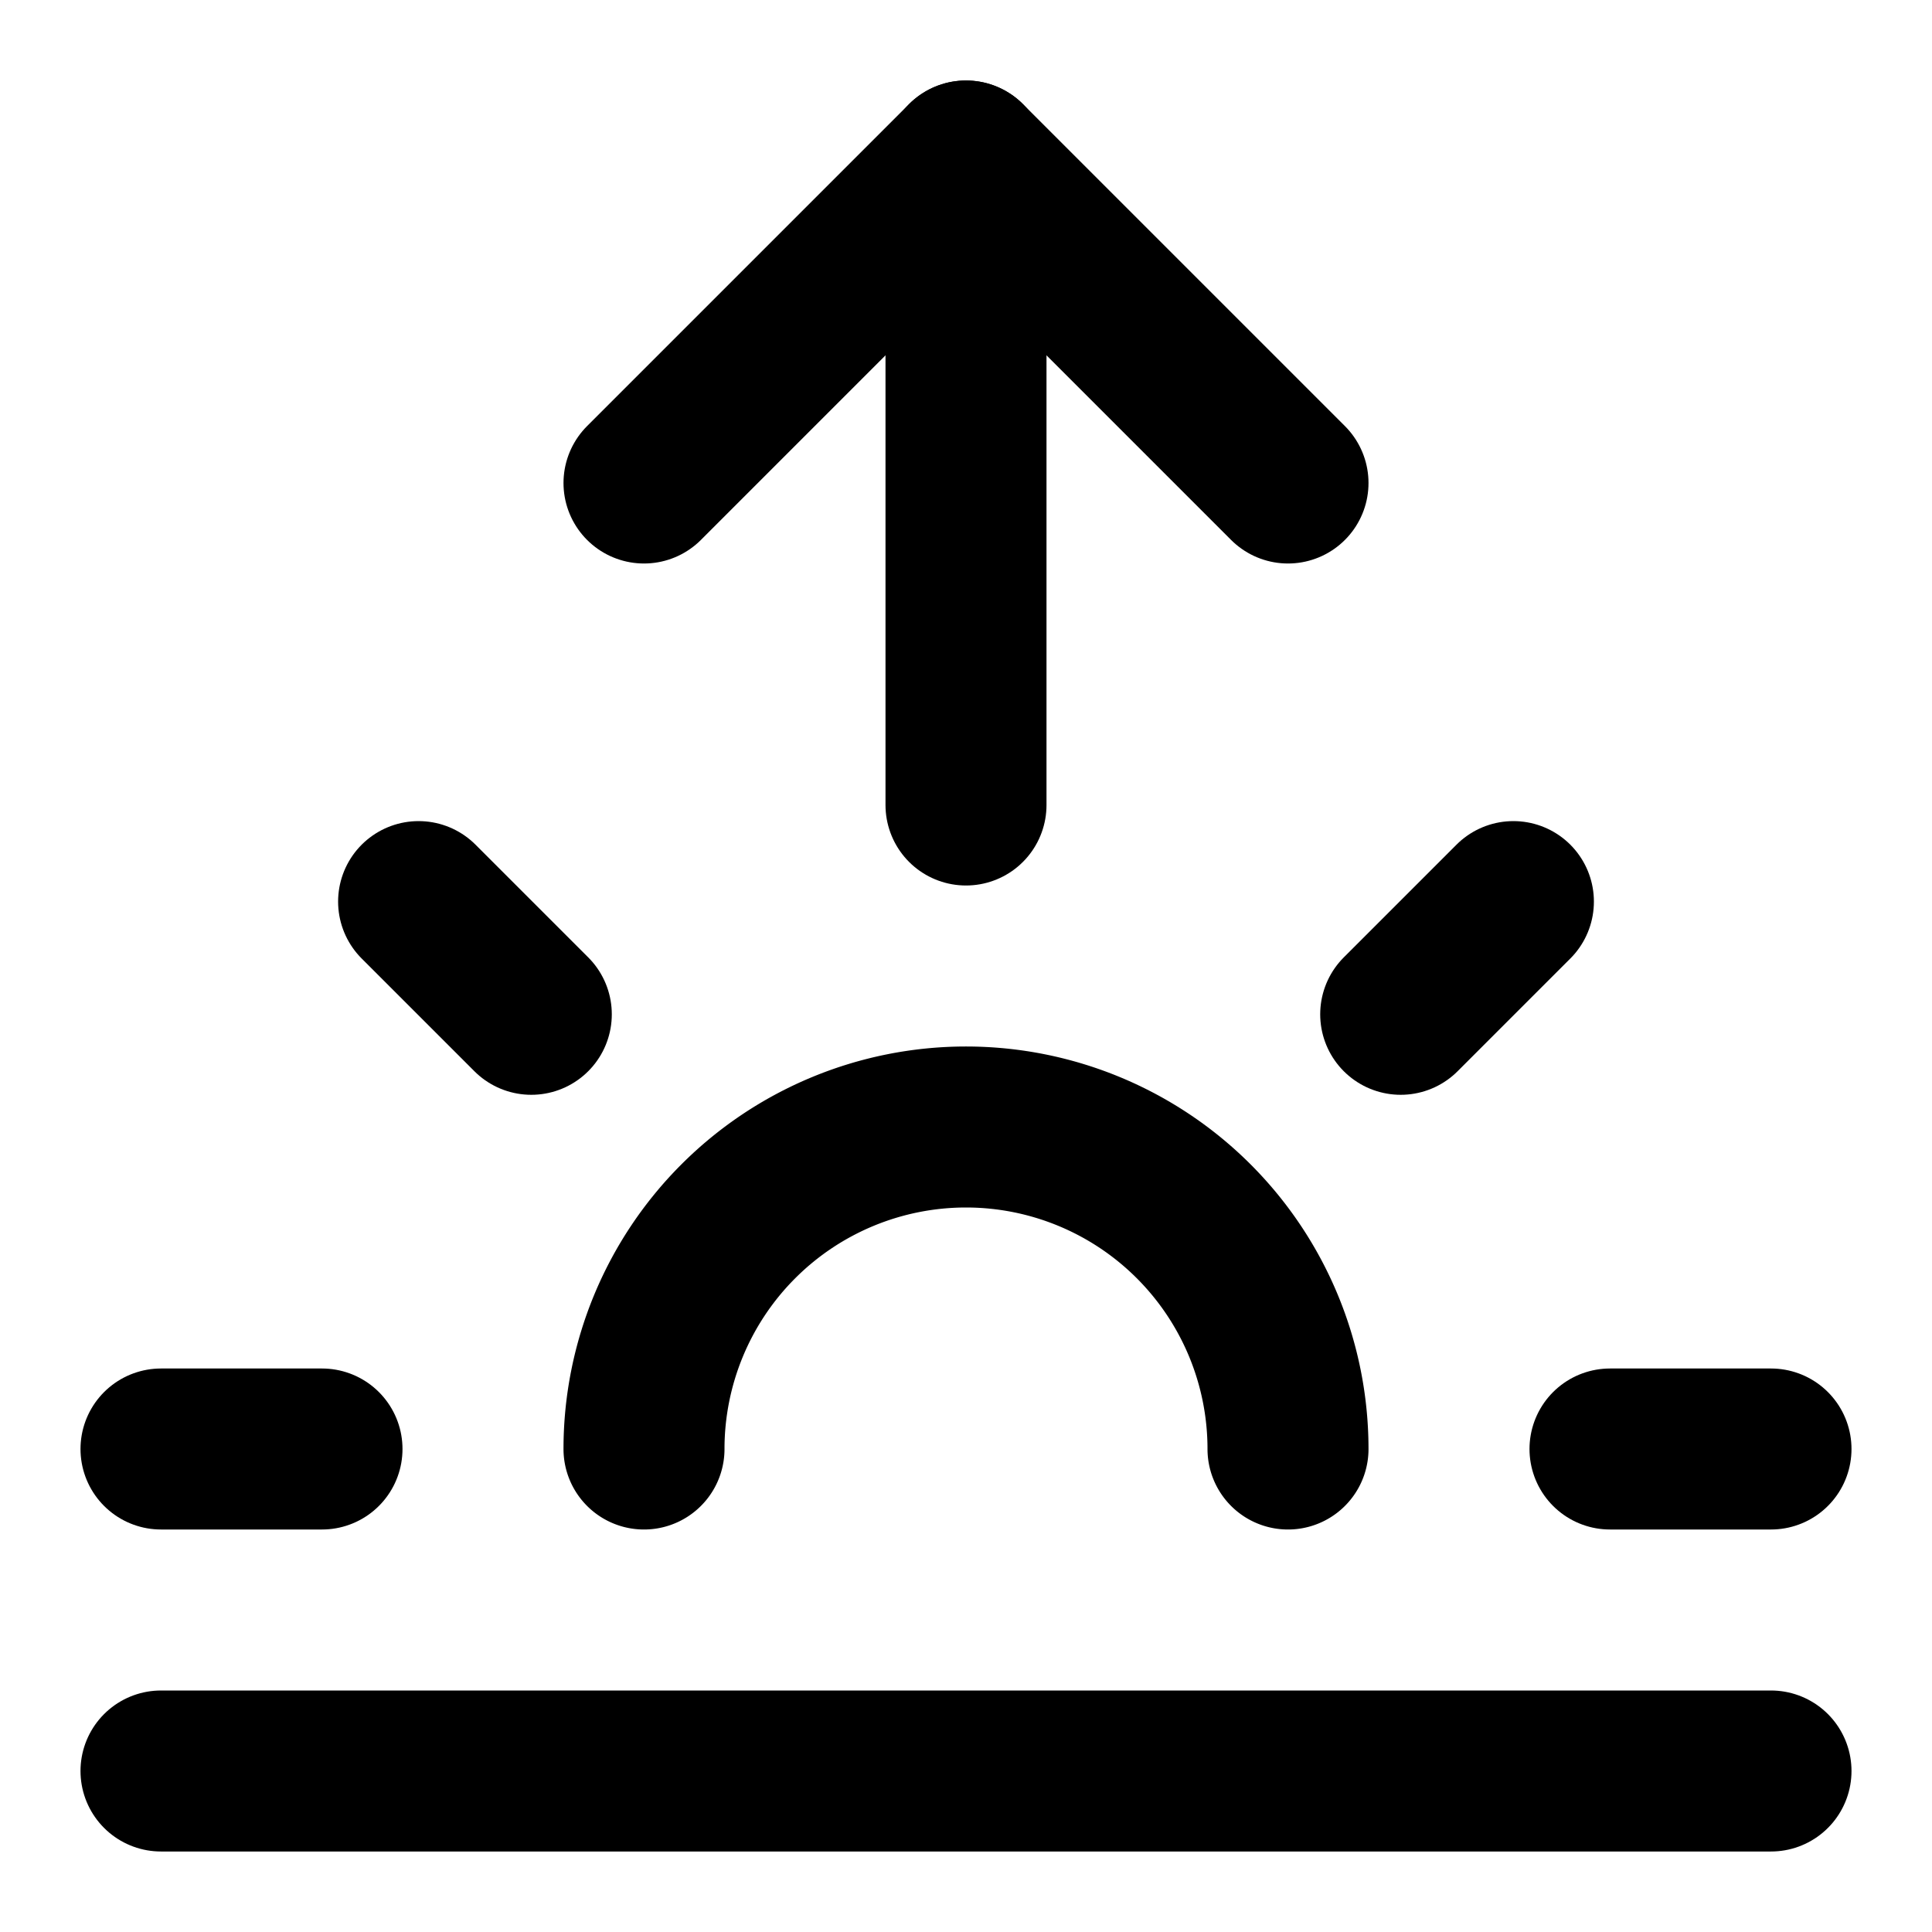
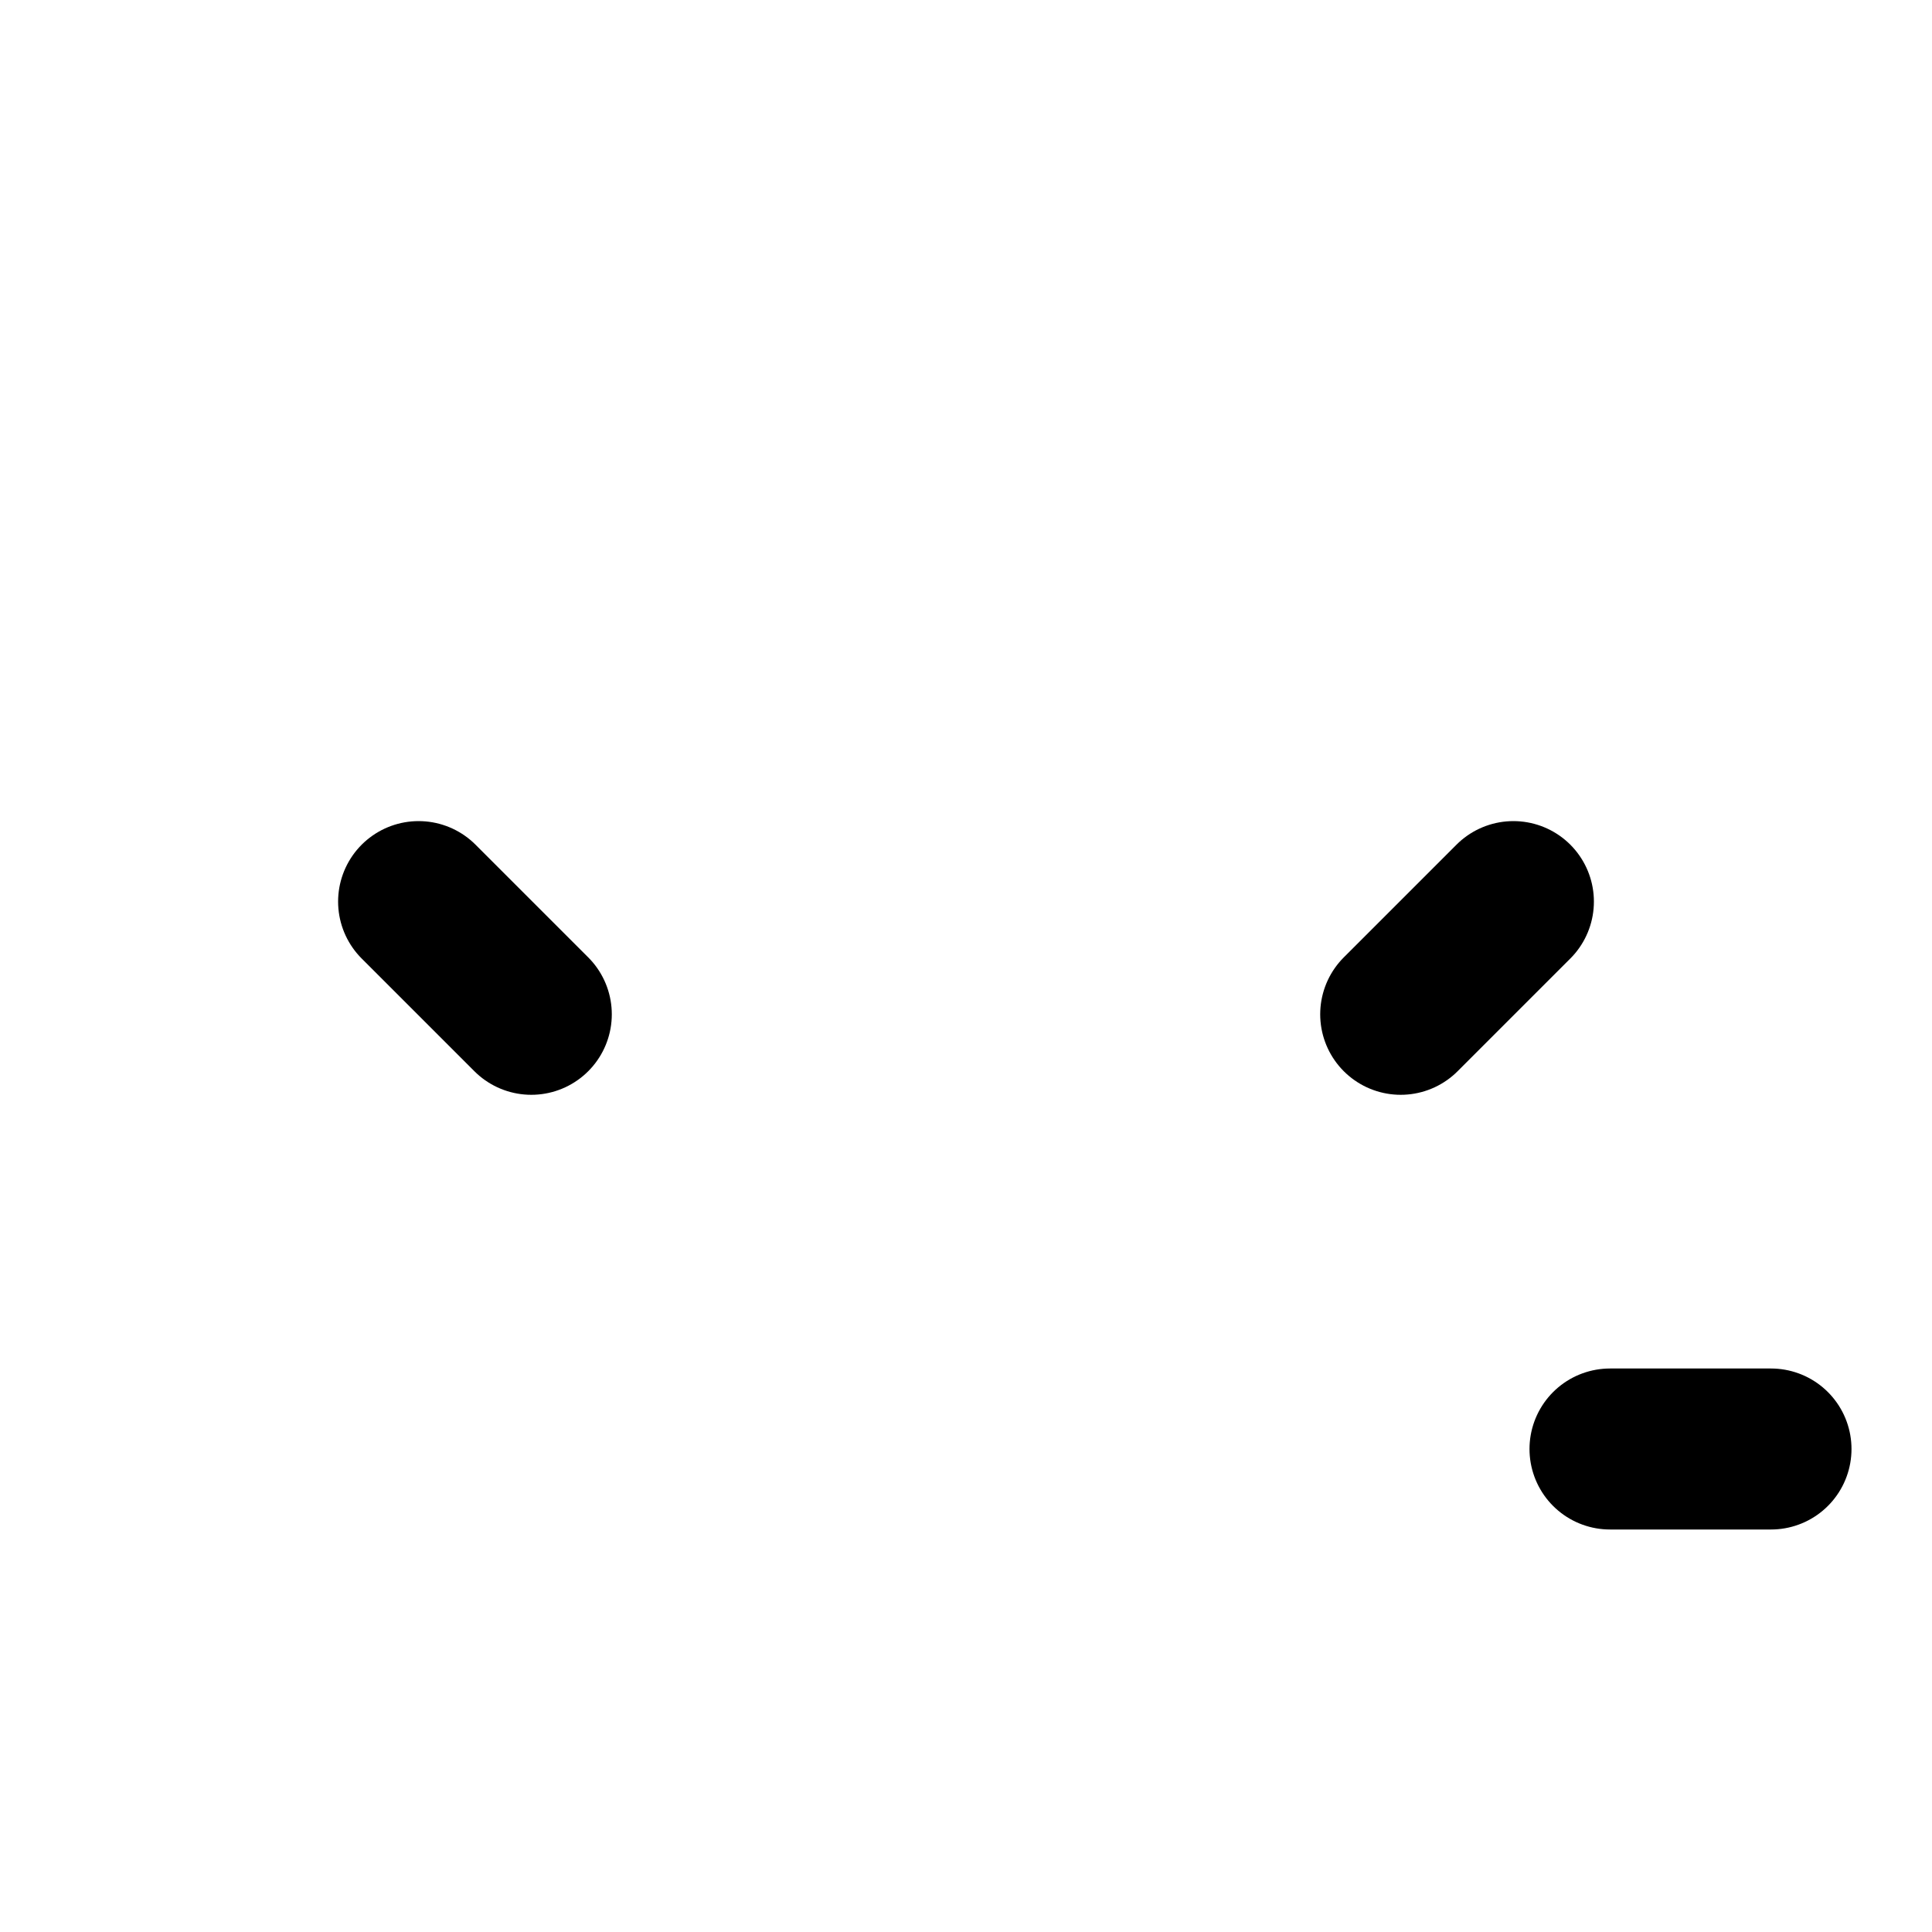
<svg xmlns="http://www.w3.org/2000/svg" width="24" height="24" viewBox="0 0 24 24" fill="none" stroke="#000000" stroke-width="2" stroke-linecap="round" stroke-linejoin="round">
-   <path d="M12 2v8" />
  <path d="M5.2 11.2l1.4 1.4" />
-   <path d="M2 18h2" />
  <path d="M20 18h2" />
  <path d="M17.4 12.6l1.4-1.4" />
-   <path d="M22 22H2" />
-   <path d="M8 6l4-4 4 4" />
-   <path d="M16 18a4 4 0 00-8 0" />
</svg>